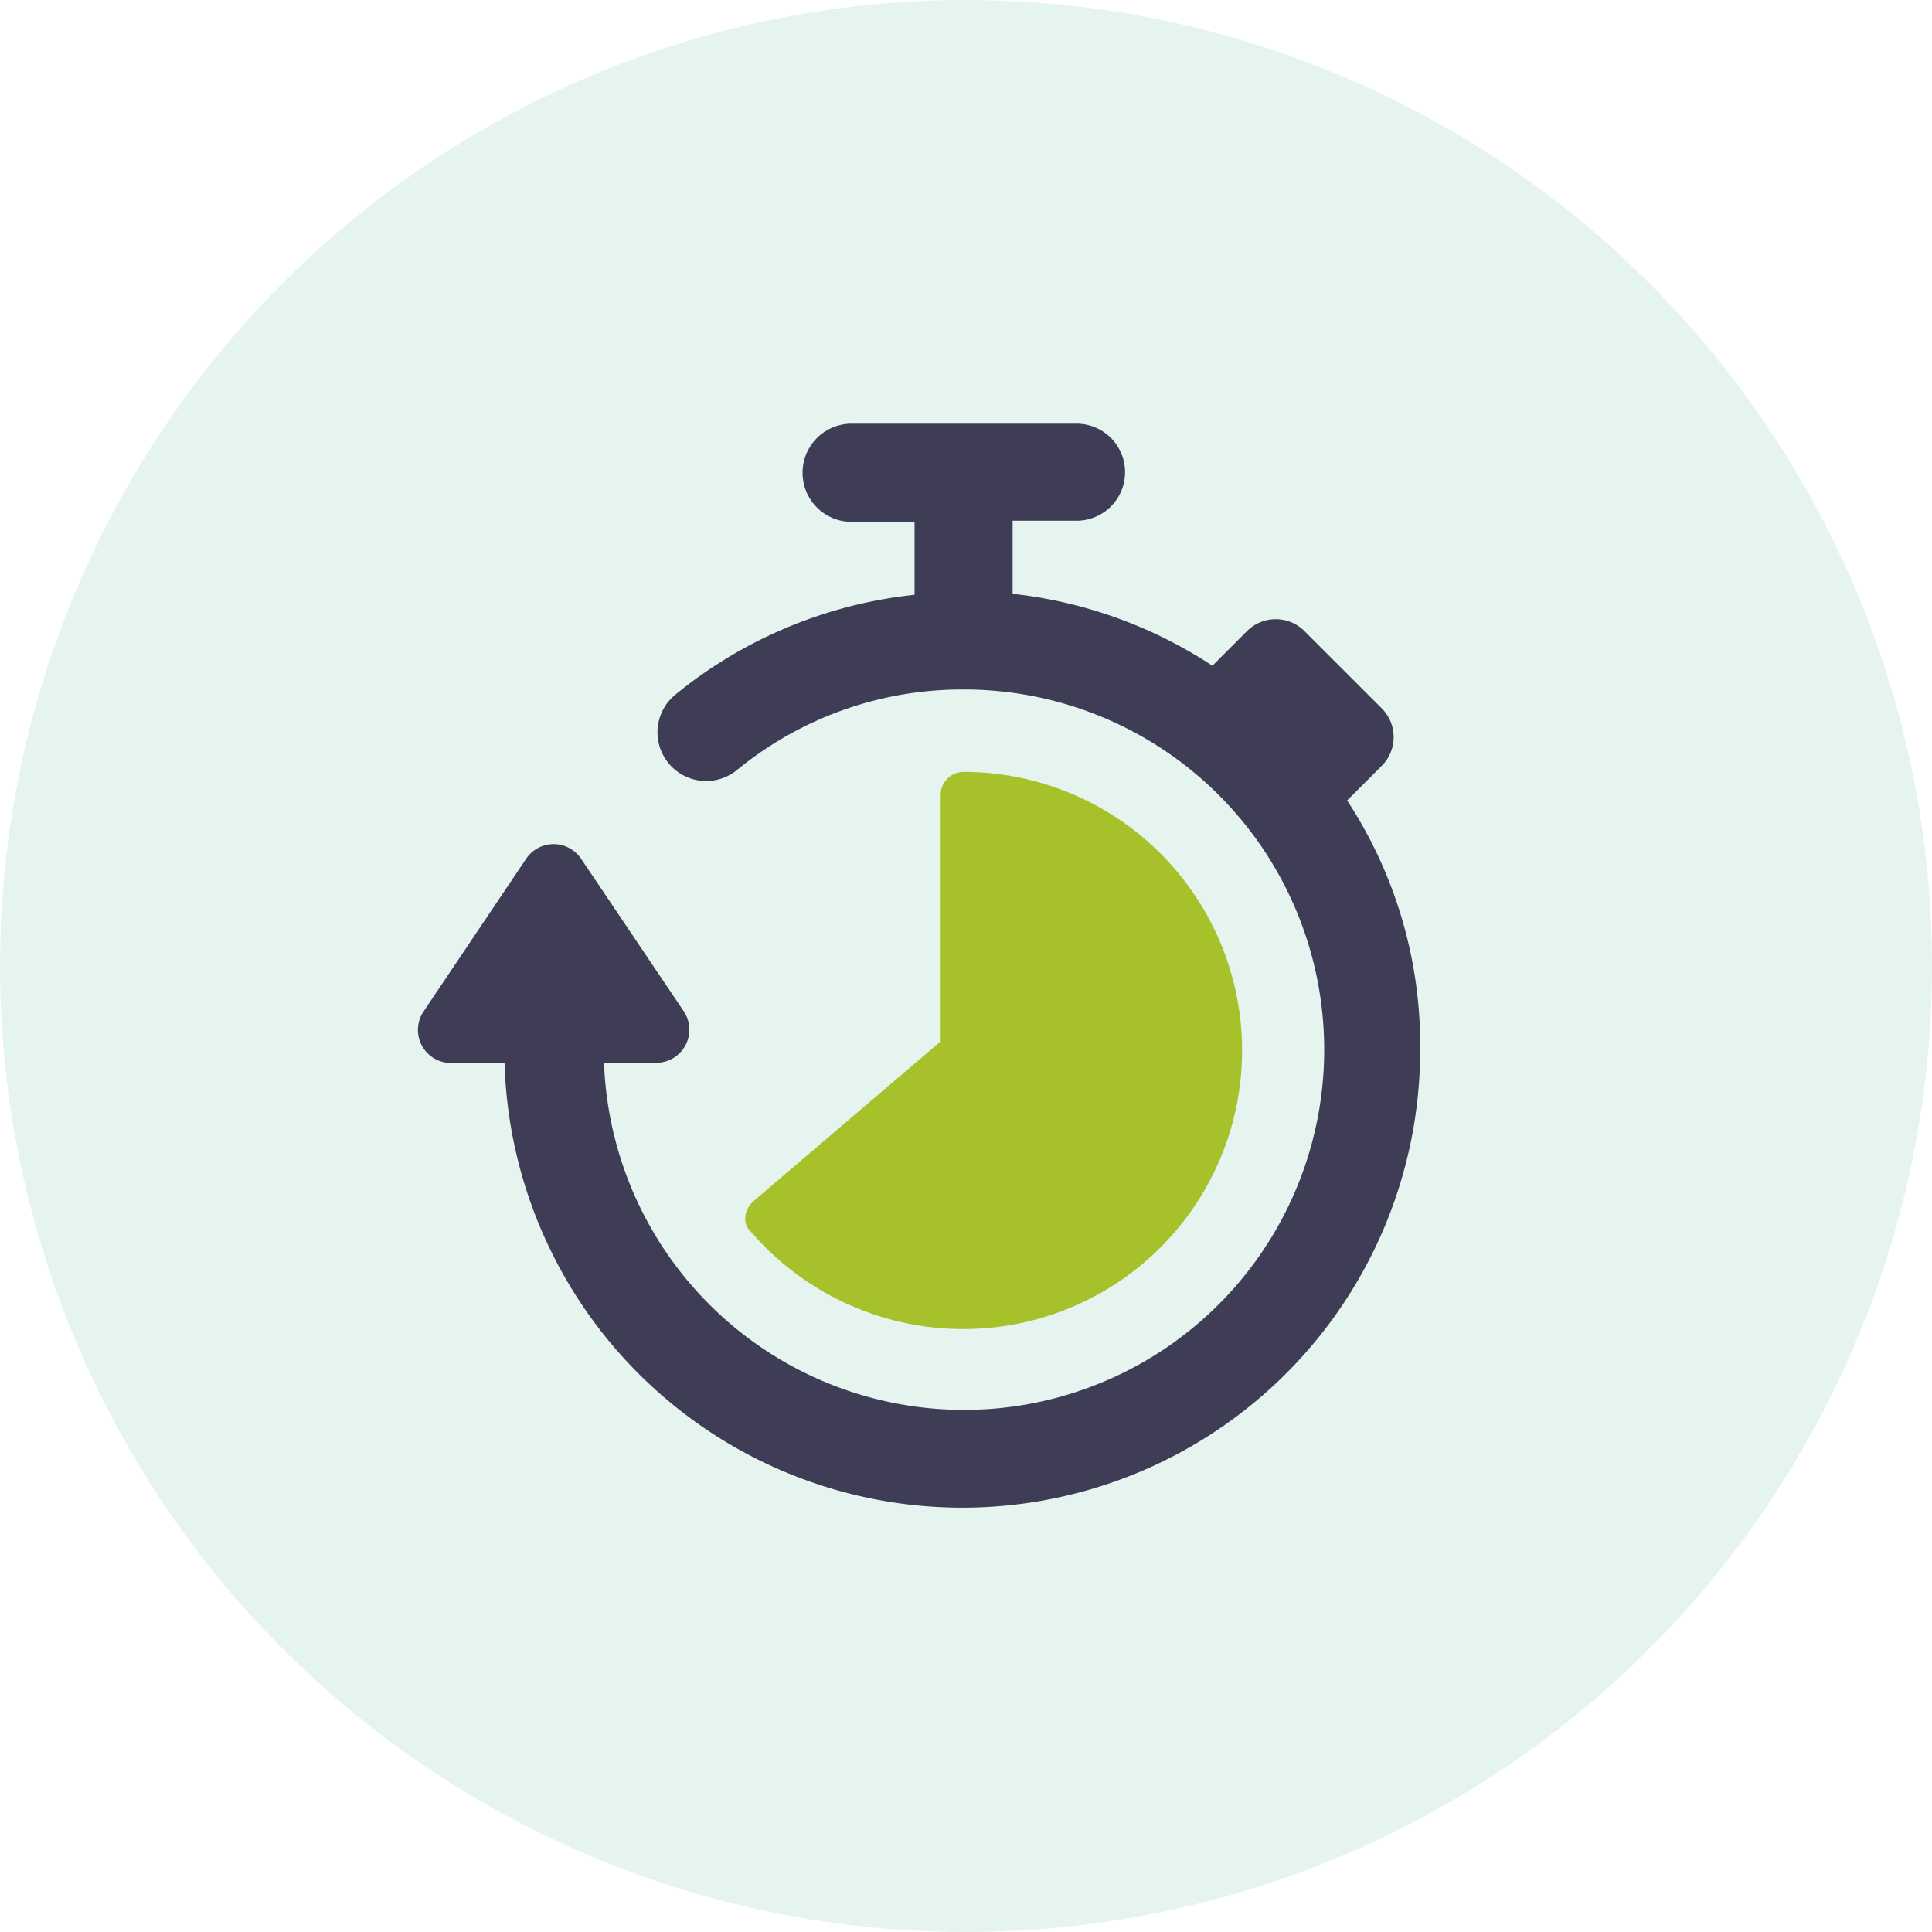
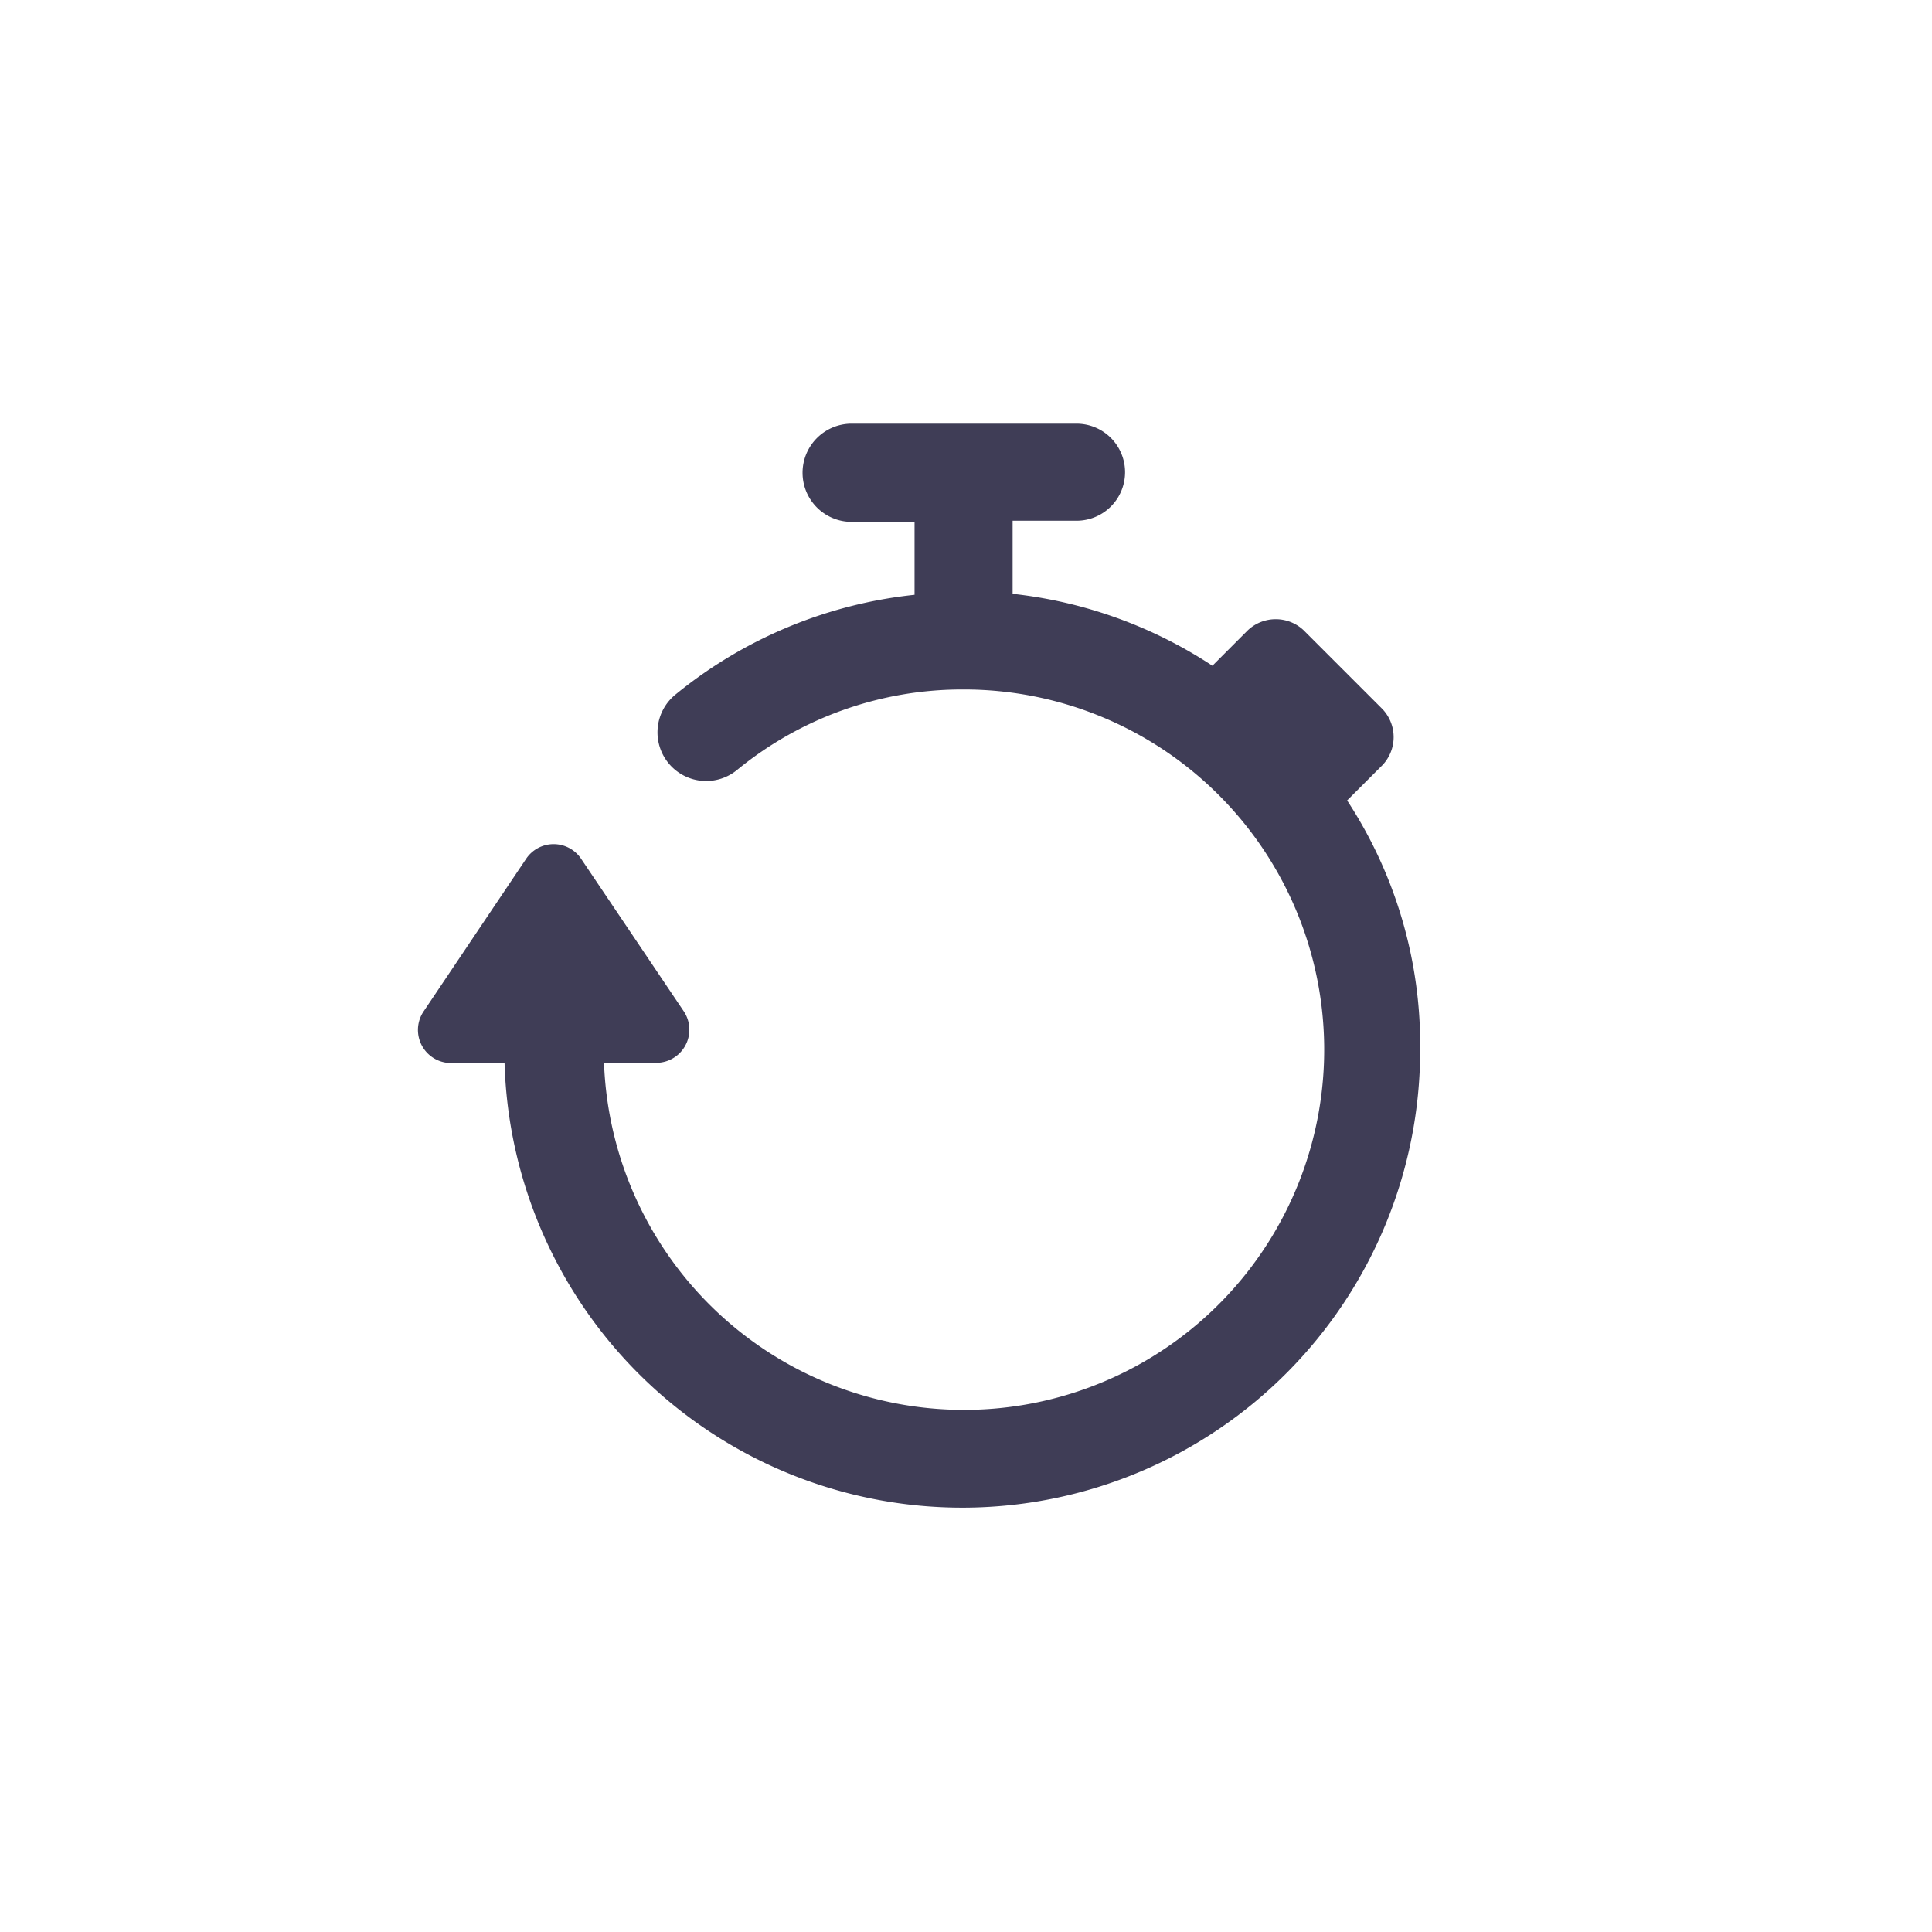
<svg xmlns="http://www.w3.org/2000/svg" width="70" height="70" viewBox="0 0 70 70">
  <g id="ontime_gn" transform="translate(-157 -651)">
-     <circle id="Ellipse_171" data-name="Ellipse 171" cx="35" cy="35" r="35" transform="translate(157 651)" fill="#57b894" opacity="0.149" />
-     <path id="Path_161" data-name="Path 161" d="M3.77,52" transform="translate(199.192 669)" fill="#363c4d" fill-rule="evenodd" opacity="0.511" />
-     <path id="Path_165" data-name="Path 165" d="M13,16H29.25" transform="translate(165.584 655)" fill="#363c4d" fill-rule="evenodd" opacity="0.458" />
-     <path id="Path_166" data-name="Path 166" d="M7.5.738H46.25" transform="translate(159.209 651.185)" fill="#609cff" fill-rule="evenodd" />
    <g id="Group_54" data-name="Group 54" transform="translate(172.138 666.351)">
      <path id="Path_235" data-name="Path 235" d="M39.673,16.151l1.282-1.282a1.475,1.475,0,0,0,0-2.027L38.1,9.987a1.475,1.475,0,0,0-2.027,0L34.792,11.27a16.414,16.414,0,0,0-7.239-2.606V6.016h2.316a1.758,1.758,0,1,0,0-3.516h-8.19a1.779,1.779,0,0,0,0,3.557H24V8.7a16.4,16.4,0,0,0-8.645,3.6,1.764,1.764,0,1,0,2.234,2.73,12.864,12.864,0,0,1,8.19-2.9,13.051,13.051,0,1,1-13.03,13.527h1.9a1.2,1.2,0,0,0,.993-1.861L11.916,18.26a1.2,1.2,0,0,0-1.986,0L6.208,23.8A1.2,1.2,0,0,0,7.2,25.665H9.145A16.591,16.591,0,0,0,42.32,25.21,16.17,16.17,0,0,0,39.673,16.151Z" transform="translate(-6.002 -2.5)" fill="#3f3d56" />
-       <path id="Path_236" data-name="Path 236" d="M42.586,53.186a10.093,10.093,0,0,0,0-20.186.83.83,0,0,0-.827.827v8.935l-6.784,5.791a.865.865,0,0,0-.29.538.642.642,0,0,0,.207.579A10.152,10.152,0,0,0,42.586,53.186Z" transform="translate(-22.814 -20.383)" fill="#a6c12a" />
    </g>
  </g>
</svg>